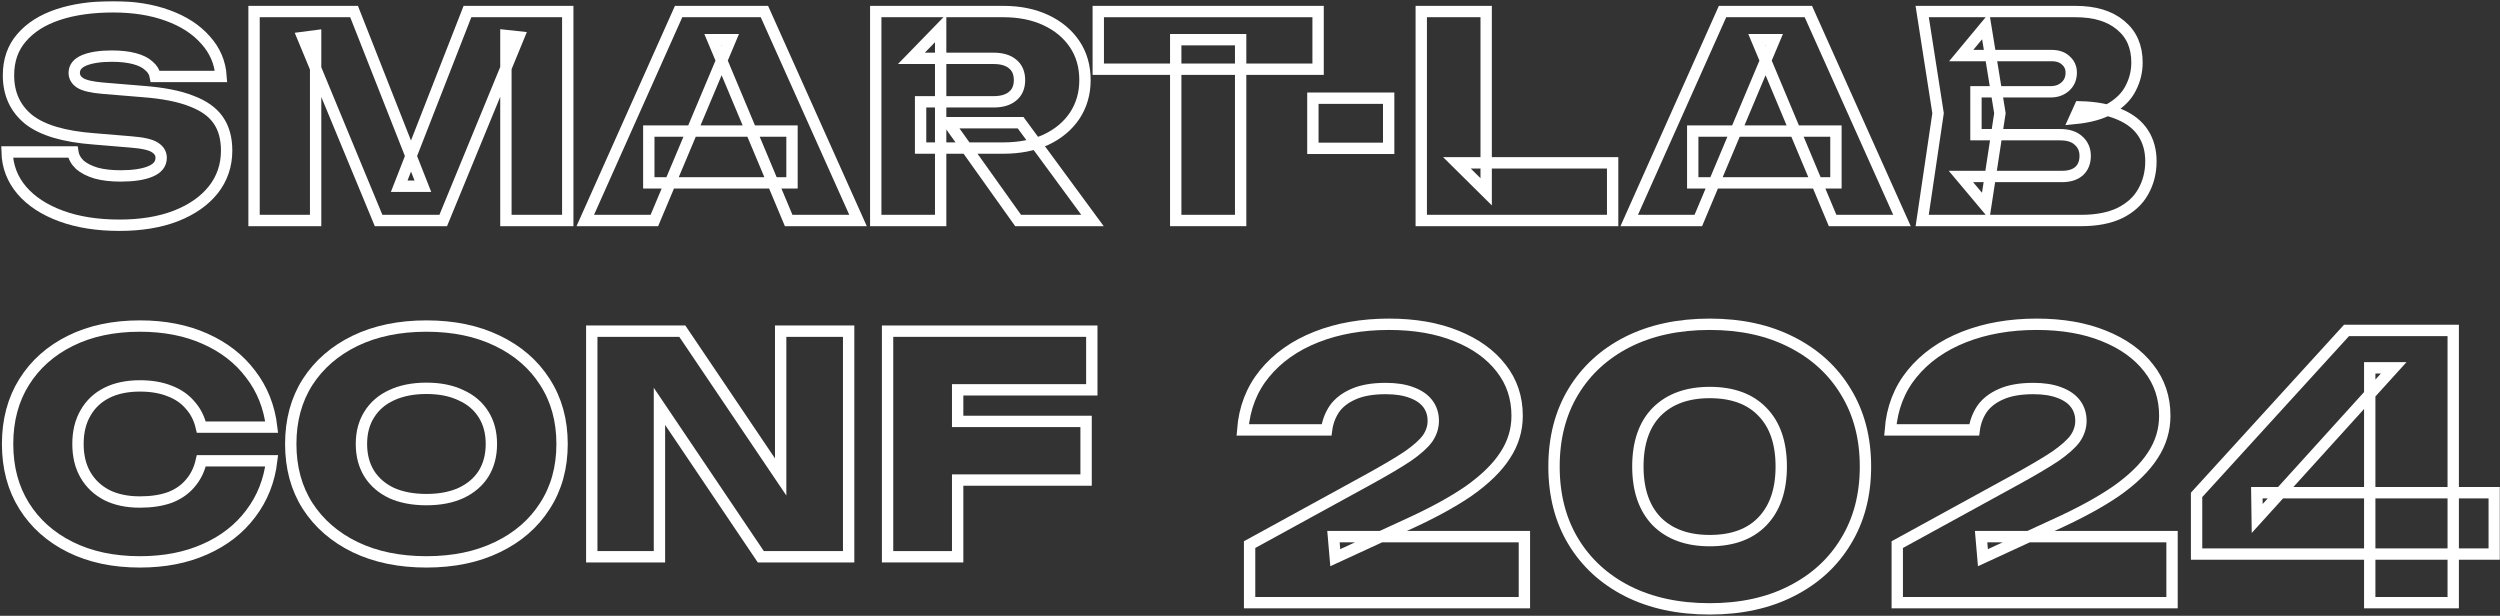
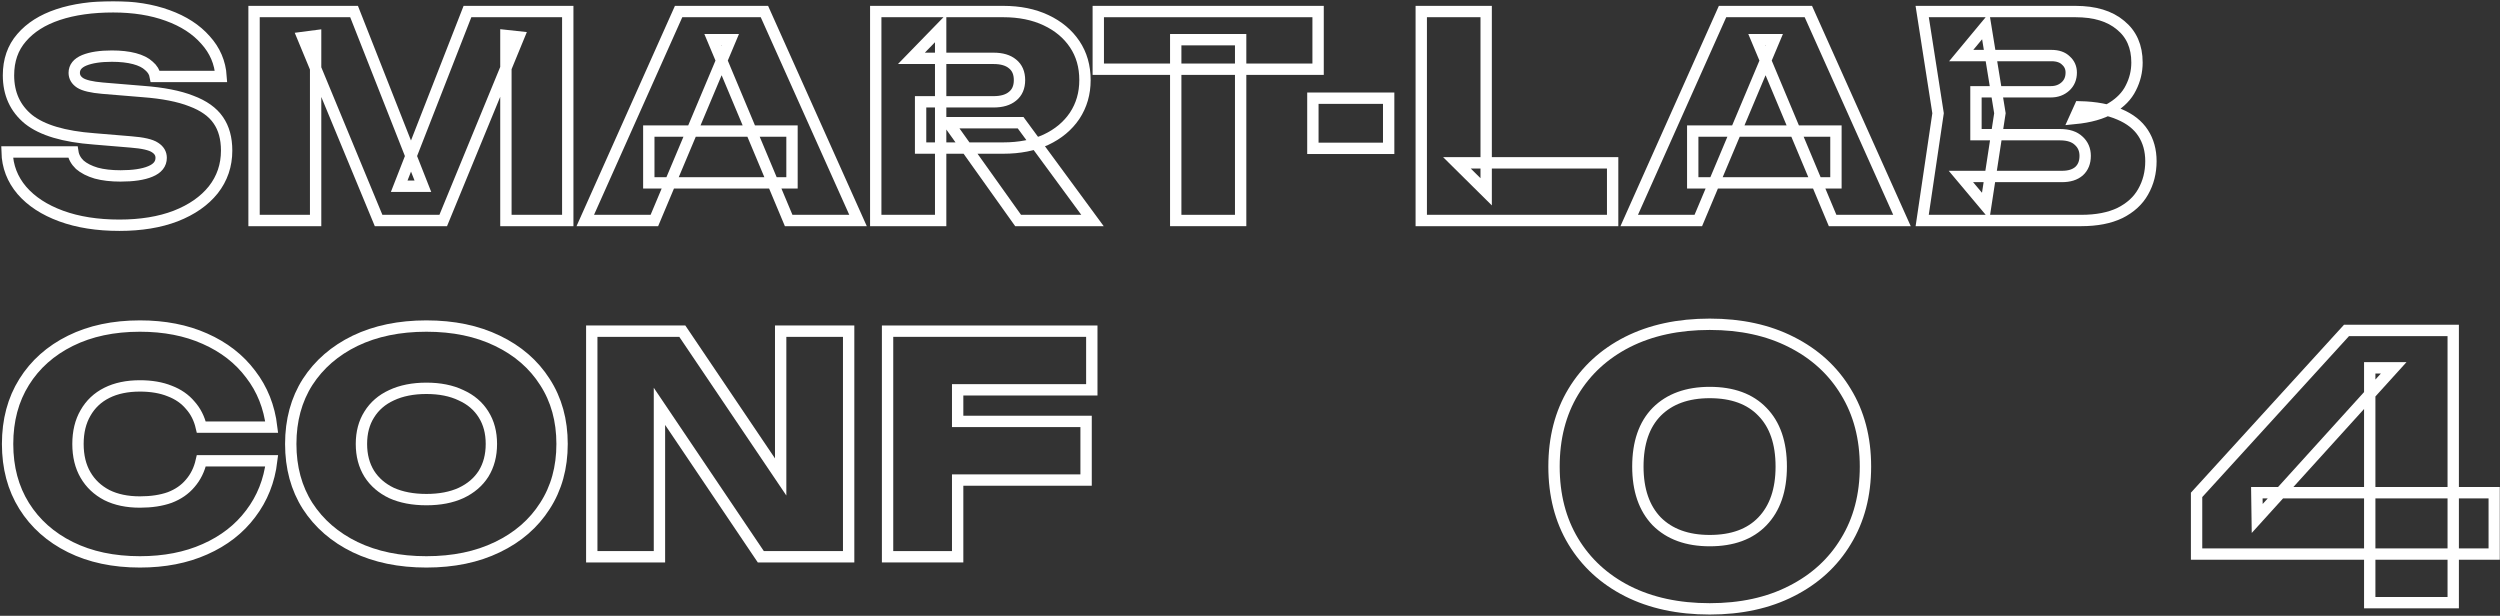
<svg xmlns="http://www.w3.org/2000/svg" width="1762" height="434" viewBox="0 0 1762 434" fill="none">
  <rect x="0" y="0" width="1762" height="434" fill="#333333" stroke="none" />
  <mask id="path-1-outside-1_4729_82" maskUnits="userSpaceOnUse" x="0" y="0.798" width="1762" height="433" fill="black">
    <rect fill="white" y="0.798" width="1762" height="433" />
    <path d="M176.648 362.09C184.845 351.348 189.792 338.911 191.488 324.778H141.88C140.466 330.996 137.852 336.296 134.036 340.678C130.361 345.059 125.556 348.38 119.62 350.642C113.684 352.762 106.688 353.822 98.632 353.822C89.586 353.822 81.813 352.196 75.312 348.946C68.81 345.554 63.793 340.819 60.26 334.742C56.726 328.664 54.96 321.386 54.96 312.906C54.96 304.426 56.726 297.147 60.26 291.07C63.793 284.851 68.81 280.116 75.312 276.866C81.813 273.615 89.586 271.99 98.632 271.99C106.688 271.99 113.684 273.191 119.62 275.594C125.556 277.855 130.361 281.176 134.036 285.558C137.852 289.798 140.466 294.956 141.88 301.034H191.488C189.792 286.759 184.845 274.322 176.648 263.722C168.592 252.98 157.85 244.642 144.424 238.706C131.138 232.77 115.874 229.802 98.632 229.802C79.976 229.802 63.652 233.264 49.66 240.19C35.668 247.115 24.785 256.796 17.012 269.234C9.238 281.671 5.352 296.228 5.352 312.906C5.352 329.583 9.238 344.14 17.012 356.578C24.785 369.015 35.668 378.696 49.66 385.622C63.652 392.547 79.976 396.01 98.632 396.01C115.874 396.01 131.138 393.042 144.424 387.106C157.85 381.17 168.592 372.831 176.648 362.09Z" />
    <path fill-rule="evenodd" clip-rule="evenodd" d="M300.534 396.01C281.454 396.01 264.706 392.547 250.29 385.622C236.015 378.696 224.85 369.015 216.794 356.578C208.879 344.14 204.922 329.583 204.922 312.906C204.922 296.228 208.879 281.671 216.794 269.234C224.85 256.796 236.015 247.115 250.29 240.19C264.706 233.264 281.454 229.802 300.534 229.802C319.614 229.802 336.291 233.264 350.566 240.19C364.982 247.115 376.147 256.796 384.062 269.234C392.118 281.671 396.146 296.228 396.146 312.906C396.146 329.583 392.118 344.14 384.062 356.578C376.147 369.015 364.982 378.696 350.566 385.622C336.291 392.547 319.614 396.01 300.534 396.01ZM300.534 352.126C310.003 352.126 318.13 350.571 324.914 347.462C331.839 344.211 337.139 339.688 340.814 333.894C344.489 327.958 346.326 320.962 346.326 312.906C346.326 304.85 344.489 297.924 340.814 292.13C337.139 286.194 331.839 281.671 324.914 278.562C318.13 275.311 310.003 273.686 300.534 273.686C291.065 273.686 282.867 275.311 275.942 278.562C269.158 281.671 263.929 286.194 260.254 292.13C256.579 297.924 254.742 304.85 254.742 312.906C254.742 320.962 256.579 327.958 260.254 333.894C263.929 339.688 269.158 344.211 275.942 347.462C282.867 350.571 291.065 352.126 300.534 352.126Z" />
    <path d="M550.214 336.16V233.406H598.126V392.406H536.222L464.778 286.392V392.406H417.078V233.406H480.89L550.214 336.16Z" />
    <path d="M674.955 338.346V392.406H625.559V233.406H769.507V274.746H674.955V297.006H765.479V338.346H674.955Z" />
    <path d="M1462.17 83.538L1465.9 75.291C1477.02 75.553 1486.32 77.32 1493.78 80.593C1501.24 83.734 1506.81 88.12 1510.47 93.749C1514.14 99.378 1515.97 105.989 1515.97 113.581C1515.97 121.567 1514.14 128.766 1510.47 135.181C1506.94 141.464 1501.5 146.439 1494.17 150.104C1486.84 153.639 1477.74 155.406 1466.88 155.406H1354.76L1365.95 79.807L1354.76 8.136H1462.76C1476.37 8.136 1486.97 11.343 1494.57 17.758C1502.29 24.041 1506.15 32.812 1506.15 44.07C1506.15 50.353 1504.71 56.31 1501.83 61.939C1499.08 67.568 1494.44 72.346 1487.89 76.273C1481.48 80.069 1472.9 82.491 1462.17 83.538ZM1399.53 145.195L1382.05 124.381H1453.33C1458.44 124.381 1462.43 123.137 1465.31 120.65C1468.19 118.032 1469.63 114.432 1469.63 109.85C1469.63 105.53 1468.12 101.996 1465.11 99.247C1462.1 96.367 1457.72 94.927 1451.96 94.927H1392.66V64.688H1445.48C1449.53 64.688 1452.94 63.444 1455.69 60.957C1458.44 58.47 1459.81 55.197 1459.81 51.139C1459.81 47.735 1458.57 44.921 1456.08 42.695C1453.72 40.339 1450.32 39.161 1445.87 39.161H1382.25L1399.53 18.347L1409.54 79.807L1399.53 145.195Z" />
    <path d="M1193.04 128.897V92.374H1293.97V128.897H1193.04ZM1274.53 8.136L1340.51 155.406H1291.62L1238.21 27.968H1250.58L1196.97 155.406H1148.27L1214.05 8.136H1274.53Z" />
    <path d="M1047.45 8.136V135.181L1026.83 114.759H1136.59V155.406H1001.7V8.136H1047.45Z" />
    <path d="M925.32 69.204H978.73V104.549H925.32V69.204Z" />
    <path d="M828.654 27.968H874.406V155.406H828.654V27.968ZM774.066 8.136H928.994V48.782H774.066V8.136Z" />
    <path d="M648.837 71.757H700.283C706.043 71.757 710.494 70.448 713.635 67.829C716.908 65.211 718.544 61.415 718.544 56.441C718.544 51.466 716.908 47.67 713.635 45.052C710.494 42.434 706.043 41.124 700.283 41.124H642.357L662.975 19.918V155.406H617.223V8.136H707.156C718.544 8.136 728.559 10.165 737.199 14.223C745.838 18.281 752.58 23.91 757.424 31.11C762.267 38.31 764.689 46.753 764.689 56.441C764.689 65.866 762.267 74.244 757.424 81.575C752.58 88.775 745.838 94.403 737.199 98.462C728.559 102.389 718.544 104.352 707.156 104.352H648.837V71.757ZM668.473 86.484H719.33L769.991 155.406H717.563L668.473 86.484Z" />
    <path d="M457.274 128.897V92.374H558.203V128.897H457.274ZM538.763 8.136L604.74 155.406H555.847L502.437 27.968H514.807L461.201 155.406H412.504L478.284 8.136H538.763Z" />
    <path d="M400.156 8.136V155.406H356.564V25.023L365.597 26.005L312.383 155.406H266.828L213.418 26.398L222.45 25.219V155.406H179.055V8.136H249.548L298.049 131.254H281.358L329.466 8.136H400.156Z" />
    <path d="M5 107.102H51.341C51.865 110.505 53.501 113.516 56.25 116.134C59.13 118.621 62.992 120.585 67.835 122.025C72.679 123.334 78.373 123.989 84.918 123.989C93.951 123.989 100.955 122.941 105.929 120.847C111.034 118.752 113.587 115.545 113.587 111.225C113.587 108.214 112.147 105.793 109.267 103.96C106.387 101.996 100.693 100.687 92.184 100.033L66.264 97.873C45.057 96.302 29.676 91.72 20.12 84.127C10.694 76.404 5.982 66.062 5.982 53.103C5.982 42.499 9.058 33.663 15.211 26.594C21.363 19.394 29.938 13.962 40.934 10.296C51.93 6.631 64.89 4.798 79.813 4.798C94.213 4.798 106.976 6.827 118.103 10.885C129.361 14.943 138.263 20.703 144.808 28.165C151.484 35.496 155.15 44.07 155.804 53.888H109.463C108.94 51.008 107.434 48.521 104.947 46.426C102.591 44.201 99.187 42.499 94.737 41.321C90.286 40.143 84.984 39.554 78.831 39.554C70.715 39.554 64.235 40.536 59.392 42.499C54.679 44.463 52.323 47.408 52.323 51.335C52.323 54.215 53.697 56.572 56.446 58.404C59.326 60.237 64.562 61.481 72.155 62.135L100.627 64.492C114.765 65.539 126.154 67.764 134.794 71.168C143.565 74.44 149.914 78.957 153.841 84.717C157.768 90.346 159.732 97.48 159.732 106.12C159.732 116.592 156.59 125.821 150.306 133.807C144.023 141.661 135.187 147.814 123.798 152.264C112.54 156.584 99.318 158.744 84.133 158.744C68.555 158.744 54.875 156.584 43.094 152.264C31.312 147.944 22.083 141.923 15.407 134.199C8.731 126.345 5.262 117.312 5 107.102Z" />
    <path d="M1729.03 232.896V424.775H1670.19V259.247H1687.07L1590.88 365.42L1590.62 347.256H1757.94V390.493H1548.15V348.791L1653.81 232.896H1729.03Z" />
    <path d="M1332.32 302.996C1333.52 287.646 1338.63 274.427 1347.67 263.341C1356.88 252.084 1369.08 243.471 1384.26 237.501C1399.44 231.532 1416.5 228.547 1435.43 228.547C1453.51 228.547 1469.28 231.276 1482.76 236.734C1496.4 242.192 1506.98 249.781 1514.48 259.503C1521.99 269.055 1525.74 280.226 1525.74 293.018C1525.74 303.081 1522.92 312.377 1517.3 320.905C1511.84 329.433 1503.31 337.79 1491.71 345.977C1480.11 353.993 1465.02 362.18 1446.43 370.537L1397.56 393.051L1396.28 378.212H1530.85V424.775H1337.19V383.841L1419.82 338.557C1432.27 331.735 1441.82 326.107 1448.47 321.672C1455.13 317.067 1459.82 312.888 1462.55 309.136C1465.27 305.213 1466.64 301.034 1466.64 296.6C1466.64 291.995 1465.36 287.987 1462.8 284.576C1460.24 281.164 1456.41 278.521 1451.29 276.645C1446.34 274.768 1440.29 273.83 1433.12 273.83C1423.74 273.83 1416.07 275.195 1410.1 277.924C1404.3 280.482 1399.87 283.979 1396.8 288.413C1393.9 292.848 1392.11 297.709 1391.42 302.996H1332.32Z" />
    <path d="M1205.02 429.124C1182.85 429.124 1163.49 424.946 1146.95 416.588C1130.58 408.231 1117.87 396.548 1108.83 381.538C1099.79 366.529 1095.27 348.962 1095.27 328.836C1095.27 308.71 1099.79 291.142 1108.83 276.133C1117.87 261.124 1130.58 249.44 1146.95 241.083C1163.49 232.726 1182.85 228.547 1205.02 228.547C1227.03 228.547 1246.21 232.726 1262.59 241.083C1279.13 249.44 1291.92 261.124 1300.96 276.133C1310.17 291.142 1314.78 308.71 1314.78 328.836C1314.78 348.962 1310.17 366.529 1300.96 381.538C1291.92 396.548 1279.13 408.231 1262.59 416.588C1246.21 424.946 1227.03 429.124 1205.02 429.124ZM1205.02 381.027C1221.06 381.027 1233.42 376.507 1242.12 367.467C1250.99 358.257 1255.42 345.38 1255.42 328.836C1255.42 312.121 1250.99 299.244 1242.12 290.204C1233.42 281.164 1221.06 276.645 1205.02 276.645C1189.16 276.645 1176.71 281.164 1167.67 290.204C1158.8 299.244 1154.37 312.121 1154.37 328.836C1154.37 345.38 1158.8 358.257 1167.67 367.467C1176.71 376.507 1189.16 381.027 1205.02 381.027Z" />
    <path d="M875.859 302.996C877.053 287.646 882.17 274.427 891.21 263.341C900.42 252.084 912.615 243.471 927.795 237.501C942.974 231.532 960.03 228.547 978.962 228.547C997.042 228.547 1012.82 231.276 1026.29 236.734C1039.94 242.192 1050.51 249.781 1058.02 259.503C1065.52 269.055 1069.27 280.226 1069.27 293.018C1069.27 303.081 1066.46 312.377 1060.83 320.905C1055.37 329.433 1046.84 337.79 1035.25 345.977C1023.65 353.993 1008.55 362.18 989.963 370.537L941.098 393.051L939.819 378.212H1074.39V424.775H880.72V383.841L963.356 338.557C975.807 331.735 985.358 326.107 992.01 321.672C998.662 317.067 1003.35 312.888 1006.08 309.136C1008.81 305.213 1010.17 301.034 1010.17 296.6C1010.17 291.995 1008.9 287.987 1006.34 284.576C1003.78 281.164 999.941 278.521 994.824 276.645C989.878 274.768 983.823 273.83 976.66 273.83C967.279 273.83 959.604 275.195 953.634 277.924C947.835 280.482 943.401 283.979 940.331 288.413C937.431 292.848 935.64 297.709 934.958 302.996H875.859Z" />
  </mask>
  <path d="M176.648 362.09C184.845 351.348 189.792 338.911 191.488 324.778H141.88C140.466 330.996 137.852 336.296 134.036 340.678C130.361 345.059 125.556 348.38 119.62 350.642C113.684 352.762 106.688 353.822 98.632 353.822C89.586 353.822 81.813 352.196 75.312 348.946C68.81 345.554 63.793 340.819 60.26 334.742C56.726 328.664 54.96 321.386 54.96 312.906C54.96 304.426 56.726 297.147 60.26 291.07C63.793 284.851 68.81 280.116 75.312 276.866C81.813 273.615 89.586 271.99 98.632 271.99C106.688 271.99 113.684 273.191 119.62 275.594C125.556 277.855 130.361 281.176 134.036 285.558C137.852 289.798 140.466 294.956 141.88 301.034H191.488C189.792 286.759 184.845 274.322 176.648 263.722C168.592 252.98 157.85 244.642 144.424 238.706C131.138 232.77 115.874 229.802 98.632 229.802C79.976 229.802 63.652 233.264 49.66 240.19C35.668 247.115 24.785 256.796 17.012 269.234C9.238 281.671 5.352 296.228 5.352 312.906C5.352 329.583 9.238 344.14 17.012 356.578C24.785 369.015 35.668 378.696 49.66 385.622C63.652 392.547 79.976 396.01 98.632 396.01C115.874 396.01 131.138 393.042 144.424 387.106C157.85 381.17 168.592 372.831 176.648 362.09Z" stroke="white" stroke-width="8" mask="url(#path-1-outside-1_4729_82)" />
  <path fill-rule="evenodd" clip-rule="evenodd" d="M300.534 396.01C281.454 396.01 264.706 392.547 250.29 385.622C236.015 378.696 224.85 369.015 216.794 356.578C208.879 344.14 204.922 329.583 204.922 312.906C204.922 296.228 208.879 281.671 216.794 269.234C224.85 256.796 236.015 247.115 250.29 240.19C264.706 233.264 281.454 229.802 300.534 229.802C319.614 229.802 336.291 233.264 350.566 240.19C364.982 247.115 376.147 256.796 384.062 269.234C392.118 281.671 396.146 296.228 396.146 312.906C396.146 329.583 392.118 344.14 384.062 356.578C376.147 369.015 364.982 378.696 350.566 385.622C336.291 392.547 319.614 396.01 300.534 396.01ZM300.534 352.126C310.003 352.126 318.13 350.571 324.914 347.462C331.839 344.211 337.139 339.688 340.814 333.894C344.489 327.958 346.326 320.962 346.326 312.906C346.326 304.85 344.489 297.924 340.814 292.13C337.139 286.194 331.839 281.671 324.914 278.562C318.13 275.311 310.003 273.686 300.534 273.686C291.065 273.686 282.867 275.311 275.942 278.562C269.158 281.671 263.929 286.194 260.254 292.13C256.579 297.924 254.742 304.85 254.742 312.906C254.742 320.962 256.579 327.958 260.254 333.894C263.929 339.688 269.158 344.211 275.942 347.462C282.867 350.571 291.065 352.126 300.534 352.126Z" stroke="white" stroke-width="8" mask="url(#path-1-outside-1_4729_82)" />
  <path d="M550.214 336.16V233.406H598.126V392.406H536.222L464.778 286.392V392.406H417.078V233.406H480.89L550.214 336.16Z" stroke="white" stroke-width="8" mask="url(#path-1-outside-1_4729_82)" />
  <path d="M674.955 338.346V392.406H625.559V233.406H769.507V274.746H674.955V297.006H765.479V338.346H674.955Z" stroke="white" stroke-width="8" mask="url(#path-1-outside-1_4729_82)" />
  <path d="M1462.17 83.538L1465.9 75.291C1477.02 75.553 1486.32 77.32 1493.78 80.593C1501.24 83.734 1506.81 88.12 1510.47 93.749C1514.14 99.378 1515.97 105.989 1515.97 113.581C1515.97 121.567 1514.14 128.766 1510.47 135.181C1506.94 141.464 1501.5 146.439 1494.17 150.104C1486.84 153.639 1477.74 155.406 1466.88 155.406H1354.76L1365.95 79.807L1354.76 8.136H1462.76C1476.37 8.136 1486.97 11.343 1494.57 17.758C1502.29 24.041 1506.15 32.812 1506.15 44.07C1506.15 50.353 1504.71 56.31 1501.83 61.939C1499.08 67.568 1494.44 72.346 1487.89 76.273C1481.48 80.069 1472.9 82.491 1462.17 83.538ZM1399.53 145.195L1382.05 124.381H1453.33C1458.44 124.381 1462.43 123.137 1465.31 120.65C1468.19 118.032 1469.63 114.432 1469.63 109.85C1469.63 105.53 1468.12 101.996 1465.11 99.247C1462.1 96.367 1457.72 94.927 1451.96 94.927H1392.66V64.688H1445.48C1449.53 64.688 1452.94 63.444 1455.69 60.957C1458.44 58.47 1459.81 55.197 1459.81 51.139C1459.81 47.735 1458.57 44.921 1456.08 42.695C1453.72 40.339 1450.32 39.161 1445.87 39.161H1382.25L1399.53 18.347L1409.54 79.807L1399.53 145.195Z" stroke="white" stroke-width="8" mask="url(#path-1-outside-1_4729_82)" />
  <path d="M1193.04 128.897V92.374H1293.97V128.897H1193.04ZM1274.53 8.136L1340.51 155.406H1291.62L1238.21 27.968H1250.58L1196.97 155.406H1148.27L1214.05 8.136H1274.53Z" stroke="white" stroke-width="8" mask="url(#path-1-outside-1_4729_82)" />
  <path d="M1047.45 8.136V135.181L1026.83 114.759H1136.59V155.406H1001.7V8.136H1047.45Z" stroke="white" stroke-width="8" mask="url(#path-1-outside-1_4729_82)" />
  <path d="M925.32 69.204H978.73V104.549H925.32V69.204Z" stroke="white" stroke-width="8" mask="url(#path-1-outside-1_4729_82)" />
  <path d="M828.654 27.968H874.406V155.406H828.654V27.968ZM774.066 8.136H928.994V48.782H774.066V8.136Z" stroke="white" stroke-width="8" mask="url(#path-1-outside-1_4729_82)" />
  <path d="M648.837 71.757H700.283C706.043 71.757 710.494 70.448 713.635 67.829C716.908 65.211 718.544 61.415 718.544 56.441C718.544 51.466 716.908 47.67 713.635 45.052C710.494 42.434 706.043 41.124 700.283 41.124H642.357L662.975 19.918V155.406H617.223V8.136H707.156C718.544 8.136 728.559 10.165 737.199 14.223C745.838 18.281 752.58 23.91 757.424 31.11C762.267 38.31 764.689 46.753 764.689 56.441C764.689 65.866 762.267 74.244 757.424 81.575C752.58 88.775 745.838 94.403 737.199 98.462C728.559 102.389 718.544 104.352 707.156 104.352H648.837V71.757ZM668.473 86.484H719.33L769.991 155.406H717.563L668.473 86.484Z" stroke="white" stroke-width="8" mask="url(#path-1-outside-1_4729_82)" />
  <path d="M457.274 128.897V92.374H558.203V128.897H457.274ZM538.763 8.136L604.74 155.406H555.847L502.437 27.968H514.807L461.201 155.406H412.504L478.284 8.136H538.763Z" stroke="white" stroke-width="8" mask="url(#path-1-outside-1_4729_82)" />
  <path d="M400.156 8.136V155.406H356.564V25.023L365.597 26.005L312.383 155.406H266.828L213.418 26.398L222.45 25.219V155.406H179.055V8.136H249.548L298.049 131.254H281.358L329.466 8.136H400.156Z" stroke="white" stroke-width="8" mask="url(#path-1-outside-1_4729_82)" />
  <path d="M5 107.102H51.341C51.865 110.505 53.501 113.516 56.25 116.134C59.13 118.621 62.992 120.585 67.835 122.025C72.679 123.334 78.373 123.989 84.918 123.989C93.951 123.989 100.955 122.941 105.929 120.847C111.034 118.752 113.587 115.545 113.587 111.225C113.587 108.214 112.147 105.793 109.267 103.96C106.387 101.996 100.693 100.687 92.184 100.033L66.264 97.873C45.057 96.302 29.676 91.72 20.12 84.127C10.694 76.404 5.982 66.062 5.982 53.103C5.982 42.499 9.058 33.663 15.211 26.594C21.363 19.394 29.938 13.962 40.934 10.296C51.93 6.631 64.89 4.798 79.813 4.798C94.213 4.798 106.976 6.827 118.103 10.885C129.361 14.943 138.263 20.703 144.808 28.165C151.484 35.496 155.15 44.07 155.804 53.888H109.463C108.94 51.008 107.434 48.521 104.947 46.426C102.591 44.201 99.187 42.499 94.737 41.321C90.286 40.143 84.984 39.554 78.831 39.554C70.715 39.554 64.235 40.536 59.392 42.499C54.679 44.463 52.323 47.408 52.323 51.335C52.323 54.215 53.697 56.572 56.446 58.404C59.326 60.237 64.562 61.481 72.155 62.135L100.627 64.492C114.765 65.539 126.154 67.764 134.794 71.168C143.565 74.44 149.914 78.957 153.841 84.717C157.768 90.346 159.732 97.48 159.732 106.12C159.732 116.592 156.59 125.821 150.306 133.807C144.023 141.661 135.187 147.814 123.798 152.264C112.54 156.584 99.318 158.744 84.133 158.744C68.555 158.744 54.875 156.584 43.094 152.264C31.312 147.944 22.083 141.923 15.407 134.199C8.731 126.345 5.262 117.312 5 107.102Z" stroke="white" stroke-width="8" mask="url(#path-1-outside-1_4729_82)" />
  <path d="M1729.03 232.896V424.775H1670.19V259.247H1687.07L1590.88 365.42L1590.62 347.256H1757.94V390.493H1548.15V348.791L1653.81 232.896H1729.03Z" stroke="white" stroke-width="8" mask="url(#path-1-outside-1_4729_82)" />
-   <path d="M1332.32 302.996C1333.52 287.646 1338.63 274.427 1347.67 263.341C1356.88 252.084 1369.08 243.471 1384.26 237.501C1399.44 231.532 1416.5 228.547 1435.43 228.547C1453.51 228.547 1469.28 231.276 1482.76 236.734C1496.4 242.192 1506.98 249.781 1514.48 259.503C1521.99 269.055 1525.74 280.226 1525.74 293.018C1525.74 303.081 1522.92 312.377 1517.3 320.905C1511.84 329.433 1503.31 337.79 1491.71 345.977C1480.11 353.993 1465.02 362.18 1446.43 370.537L1397.56 393.051L1396.28 378.212H1530.85V424.775H1337.19V383.841L1419.82 338.557C1432.27 331.735 1441.82 326.107 1448.47 321.672C1455.13 317.067 1459.82 312.888 1462.55 309.136C1465.27 305.213 1466.64 301.034 1466.64 296.6C1466.64 291.995 1465.36 287.987 1462.8 284.576C1460.24 281.164 1456.41 278.521 1451.29 276.645C1446.34 274.768 1440.29 273.83 1433.12 273.83C1423.74 273.83 1416.07 275.195 1410.1 277.924C1404.3 280.482 1399.87 283.979 1396.8 288.413C1393.9 292.848 1392.11 297.709 1391.42 302.996H1332.32Z" stroke="white" stroke-width="8" mask="url(#path-1-outside-1_4729_82)" />
  <path d="M1205.02 429.124C1182.85 429.124 1163.49 424.946 1146.95 416.588C1130.58 408.231 1117.87 396.548 1108.83 381.538C1099.79 366.529 1095.27 348.962 1095.27 328.836C1095.27 308.71 1099.79 291.142 1108.83 276.133C1117.87 261.124 1130.58 249.44 1146.95 241.083C1163.49 232.726 1182.85 228.547 1205.02 228.547C1227.03 228.547 1246.21 232.726 1262.59 241.083C1279.13 249.44 1291.92 261.124 1300.96 276.133C1310.17 291.142 1314.78 308.71 1314.78 328.836C1314.78 348.962 1310.17 366.529 1300.96 381.538C1291.92 396.548 1279.13 408.231 1262.59 416.588C1246.21 424.946 1227.03 429.124 1205.02 429.124ZM1205.02 381.027C1221.06 381.027 1233.42 376.507 1242.12 367.467C1250.99 358.257 1255.42 345.38 1255.42 328.836C1255.42 312.121 1250.99 299.244 1242.12 290.204C1233.42 281.164 1221.06 276.645 1205.02 276.645C1189.16 276.645 1176.71 281.164 1167.67 290.204C1158.8 299.244 1154.37 312.121 1154.37 328.836C1154.37 345.38 1158.8 358.257 1167.67 367.467C1176.71 376.507 1189.16 381.027 1205.02 381.027Z" stroke="white" stroke-width="8" mask="url(#path-1-outside-1_4729_82)" />
-   <path d="M875.859 302.996C877.053 287.646 882.17 274.427 891.21 263.341C900.42 252.084 912.615 243.471 927.795 237.501C942.974 231.532 960.03 228.547 978.962 228.547C997.042 228.547 1012.82 231.276 1026.29 236.734C1039.94 242.192 1050.51 249.781 1058.02 259.503C1065.52 269.055 1069.27 280.226 1069.27 293.018C1069.27 303.081 1066.46 312.377 1060.83 320.905C1055.37 329.433 1046.84 337.79 1035.25 345.977C1023.65 353.993 1008.55 362.18 989.963 370.537L941.098 393.051L939.819 378.212H1074.39V424.775H880.72V383.841L963.356 338.557C975.807 331.735 985.358 326.107 992.01 321.672C998.662 317.067 1003.35 312.888 1006.08 309.136C1008.81 305.213 1010.17 301.034 1010.17 296.6C1010.17 291.995 1008.9 287.987 1006.34 284.576C1003.78 281.164 999.941 278.521 994.824 276.645C989.878 274.768 983.823 273.83 976.66 273.83C967.279 273.83 959.604 275.195 953.634 277.924C947.835 280.482 943.401 283.979 940.331 288.413C937.431 292.848 935.64 297.709 934.958 302.996H875.859Z" stroke="white" stroke-width="8" mask="url(#path-1-outside-1_4729_82)" />
</svg>